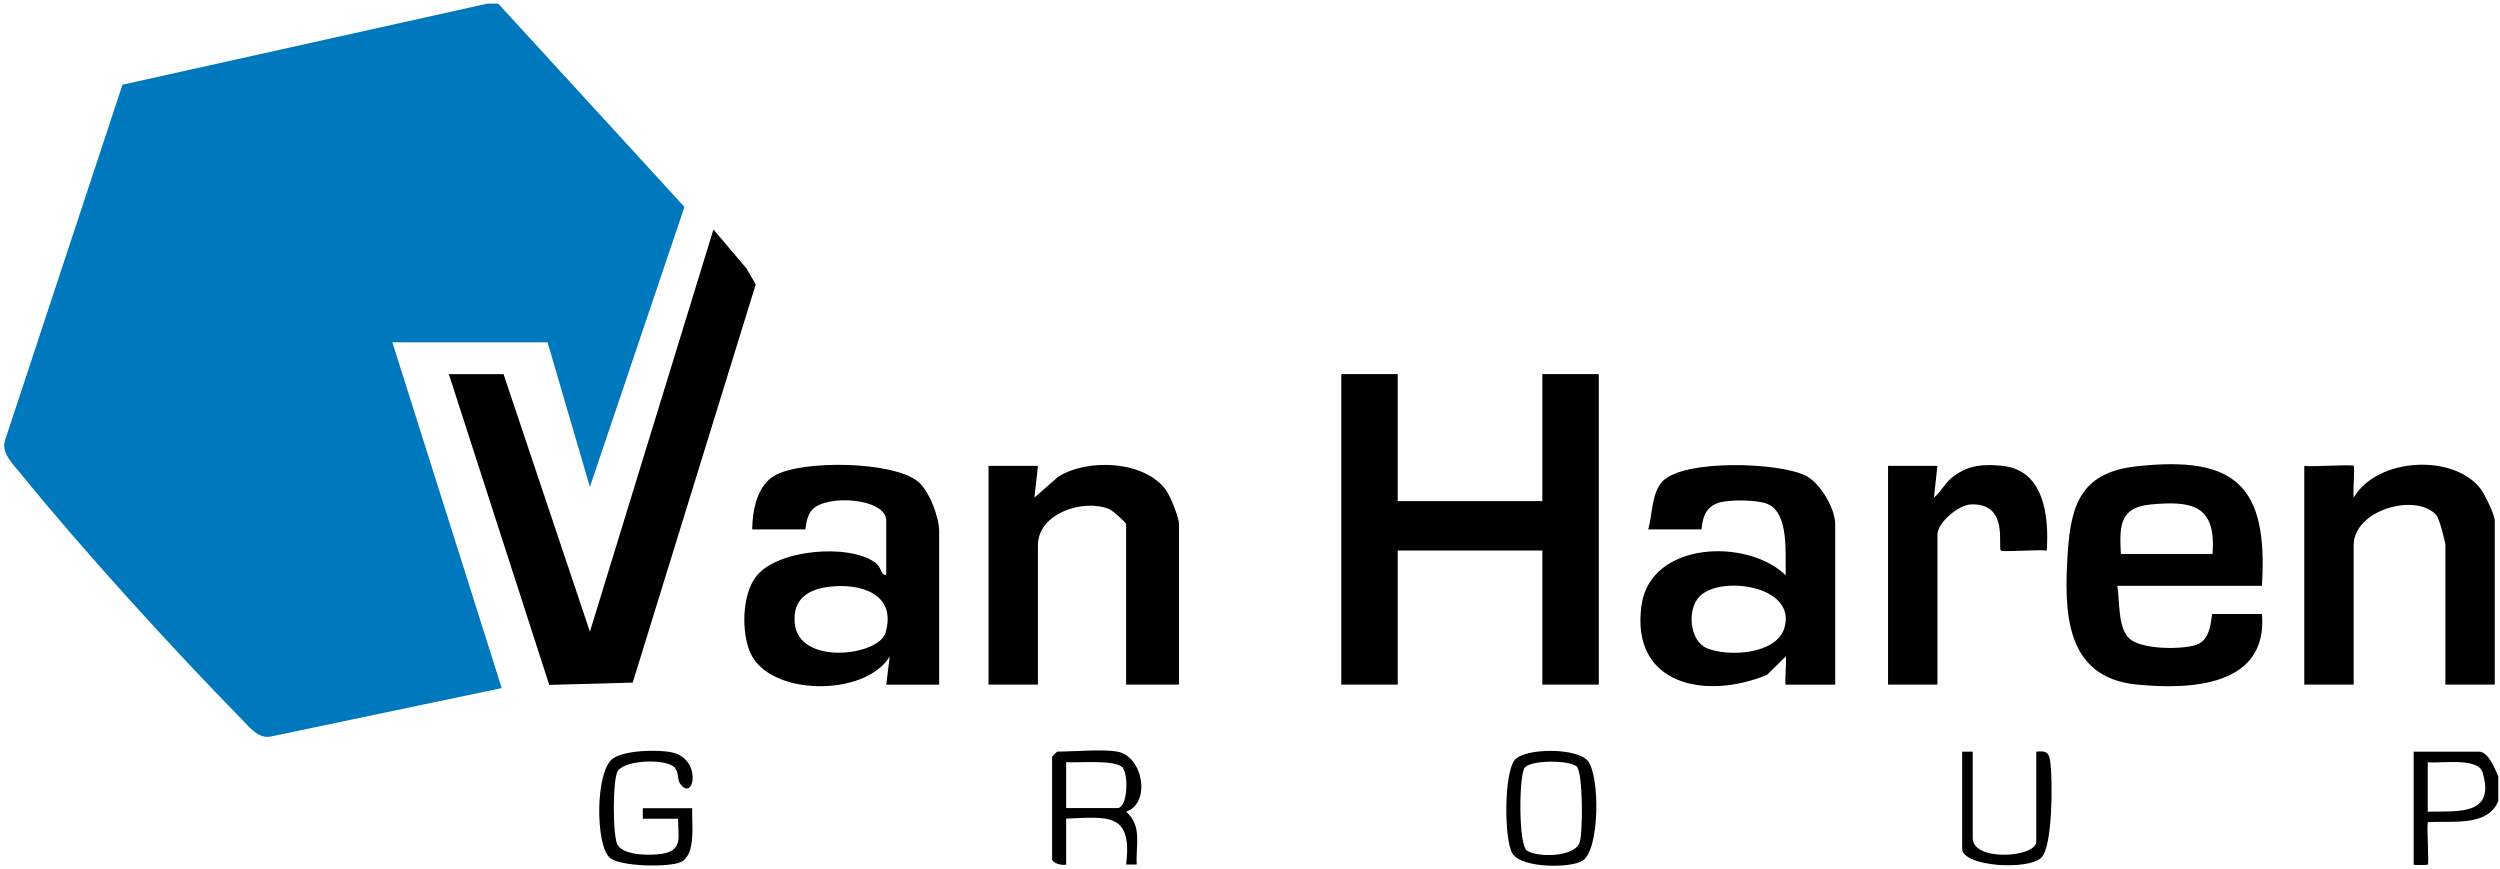
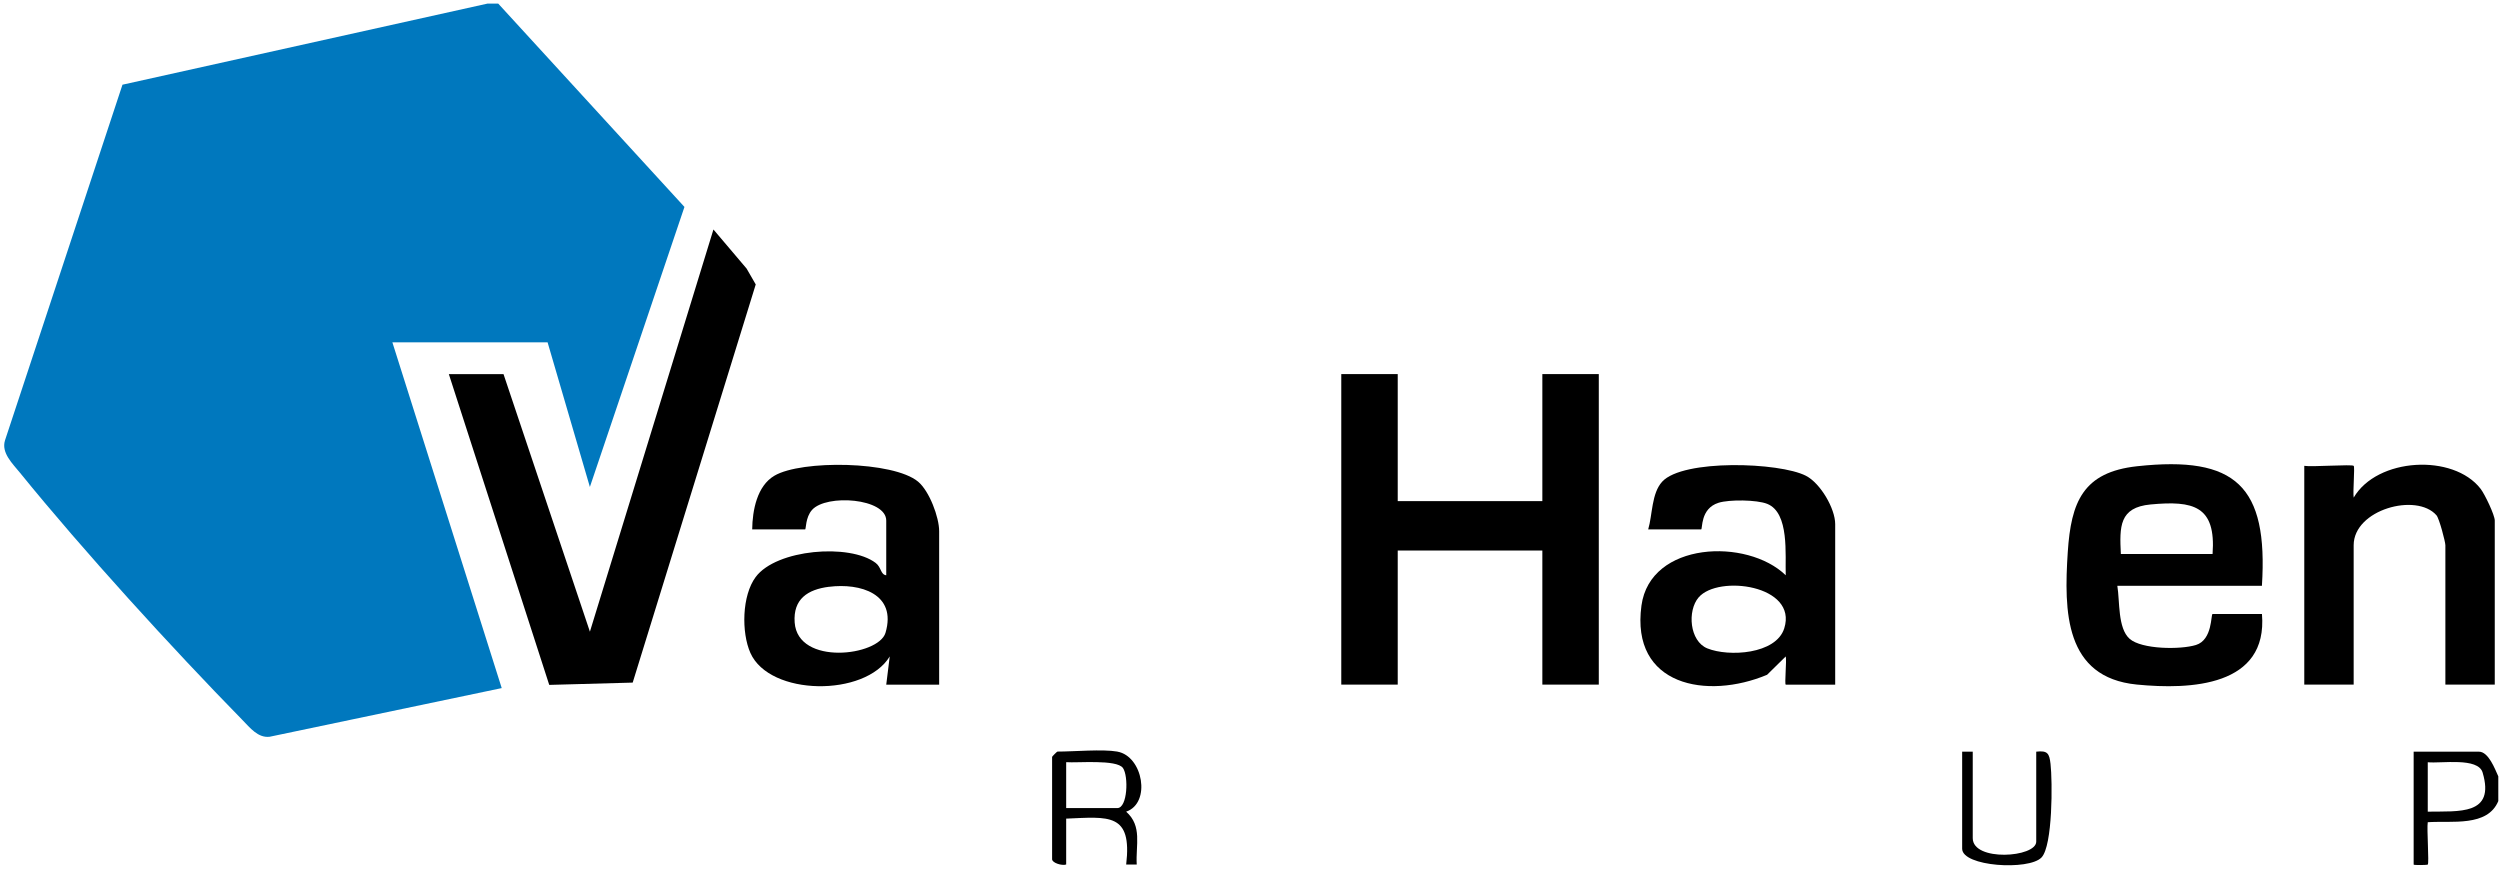
<svg xmlns="http://www.w3.org/2000/svg" width="1001" height="348" viewBox="0 0 1001 348" fill="none">
  <g clip-path="url(#clip0_3156_2)">
    <path d="M1000.32 310.859V320.749C995.988 331.176 981.694 328.562 972.075 329.212C971.638 331.897 972.683 345.601 972.075 346.181C971.878 346.378 966.426 346.463 966.426 346.181V300.969H992.556C996.426 300.969 998.982 307.934 1000.32 310.859ZM972.075 305.207V324.988C984.505 324.762 999.166 326.556 994.039 309.319C992.203 303.145 977.513 305.744 972.075 305.207Z" fill="black" />
-     <path d="M277.165 323.59C276.869 329.51 278.903 342.169 272.603 345.165C268.013 347.355 247.928 347.086 244.016 343.314C238.38 337.903 238.352 308.953 245.343 303.768C249.976 300.334 263.592 300.038 269.086 301.267C281.445 304.036 277.744 321.64 272.236 313.658C271.191 312.146 271.855 309.207 270.117 307.3C266.855 303.725 250.569 304.149 247.391 308.642C245.258 311.666 245.216 335.444 247.391 338.524C250.329 342.664 260.513 342.565 265.061 341.859C273.691 340.502 271.417 334.893 271.516 327.829H257.377V323.59H277.151H277.165Z" fill="black" />
    <path d="M447.378 300.948C457.646 302.742 461.007 321.533 450.909 324.995C457.462 330.787 454.694 338.318 455.146 346.159H450.923C453.394 325.305 443.846 327.086 426.897 327.778V346.145C425.315 346.739 421.262 345.538 421.262 344.026V303.053C421.262 302.897 423.225 300.933 423.38 300.933C430.16 300.933 441.375 299.888 447.392 300.933L447.378 300.948ZM426.897 323.554H447.378C451.502 323.554 451.911 310.725 449.623 307.503C447.109 303.971 431.375 305.539 426.897 305.172V323.554Z" fill="black" />
-     <path d="M606.621 304.14C610.971 299.45 631.381 299.365 635.76 304.649C640.618 310.526 640.618 340.154 633.669 344.619C628.895 347.685 609.389 347.671 605.647 341.85C602.13 336.382 602.158 308.972 606.635 304.14H606.621ZM631.339 306.952C628.726 304.324 612.553 304.112 610.378 307.559C608.203 311.007 607.921 338.417 611.438 340.635C615.661 343.319 629.884 343.263 632.356 337.668C633.923 334.121 633.825 309.424 631.353 306.952H631.339Z" fill="black" />
    <path d="M789.886 300.969V335.585C789.886 345.107 815.309 343.341 815.309 336.998V300.969C819.872 300.432 820.55 301.676 821.03 305.844C821.835 312.866 821.934 338.622 817.414 343.341C812.343 348.626 785.648 347.001 785.648 339.823V300.969H789.886Z" fill="black" />
    <path d="M199.478 1.43L274.054 82.853L236.187 194.979L219.252 137.065H157.105L200.89 275.513L107.967 294.996C103.277 295.562 100.043 291.323 97.049 288.271C68.842 259.449 33.376 220.566 8.066 189.37C5.015 185.612 0.424 181.303 2.006 176.301L49.04 33.912L195.241 1.43H199.478Z" fill="#0078BE" />
    <path d="M201.607 149.8L236.198 252.926L285.661 91.887L298.938 107.541L302.596 113.885L253.331 273.314L219.913 274.232L179.715 149.8H201.607Z" fill="black" />
    <path d="M559.648 149.785V200.649H617.557V149.785H640.156V274.118H617.557V220.429H559.648V274.118H537.049V149.785H559.648Z" fill="black" />
    <path d="M734.797 274.128H715.023C714.458 274.128 715.446 264.407 715.008 262.839L707.537 270.186C683.511 280.26 652.847 274.679 657.24 242.465C660.743 216.737 699.571 215.352 715.008 230.343C714.726 222.261 716.562 205.321 707.593 201.746C703.427 200.079 692.41 199.966 688.116 201.308C680.658 203.639 681.802 211.975 681.124 211.975H659.938C661.675 206.112 661.237 197.55 665.545 192.859C673.822 183.789 712.48 185.06 723.088 190.5C728.907 193.481 734.811 203.625 734.811 209.856V274.142L734.797 274.128ZM680.121 239.201C675.531 244.585 676.491 256.721 683.624 259.617C692.127 263.065 711.124 262.019 714.415 251.578C719.881 234.256 687.932 230.06 680.136 239.201H680.121Z" fill="black" />
    <path d="M905.688 234.548H847.779C848.81 240.779 847.892 251.517 852.694 255.77C857.496 260.022 873.005 260.178 879.248 258.256C885.985 256.193 885.18 245.851 885.914 245.851H905.688C908.132 274.886 877.072 276.214 855.561 274.095C826.663 271.241 826.38 244.862 827.934 221.055C829.248 200.992 834.008 189.04 855.717 186.68C895.222 182.399 908.202 194.55 905.674 234.534L905.688 234.548ZM885.914 221.832C887.341 202.476 878.174 200.399 861.126 201.981C848.499 203.168 848.64 210.854 849.191 221.832H885.914Z" fill="black" />
    <path d="M942.421 186.525C942.944 187.048 942.025 197.023 942.421 199.241C951.743 183.219 982.294 181.538 993.24 195.723C994.935 197.913 998.904 206.249 998.904 208.425V274.123H979.13V218.315C979.13 216.93 976.672 207.605 975.571 206.333C967.59 197.164 942.407 204.016 942.407 218.315V274.123H922.633V186.525C925.627 187.034 941.701 185.833 942.407 186.525H942.421Z" fill="black" />
-     <path d="M775.749 186.526L774.35 199.242C777.288 196.854 778.757 193.308 782.119 190.779C788.263 186.159 794.294 185.721 801.879 186.54C818.573 188.349 820.41 206.787 819.534 220.449C816.681 219.955 801.794 221.113 801.158 220.449C799.788 219.022 804.534 201.319 789.195 201.969C784.04 202.195 775.749 209.302 775.749 214.077V274.124H755.975V186.526H775.749Z" fill="black" />
    <path d="M376.038 274.139H354.852L356.25 262.836C346.405 279.127 308.185 278.788 300.459 261.438C296.815 253.229 297.055 238.45 302.578 231.033C310.869 219.885 340.219 217.511 350.614 225.395C352.931 227.147 352.535 230.072 354.852 230.34V208.441C354.852 199.497 330.911 197.717 325.148 204.16C322.465 207.155 322.775 211.973 322.366 211.973H301.179C301.278 204.301 303.114 194.581 310.063 190.483C320.897 184.083 357.705 184.592 367.606 192.857C372.14 196.643 376.038 207.127 376.038 212.679V274.139ZM331.914 234.946C323.453 236.02 317.507 239.821 318.185 249.245C319.442 266.694 351.801 262.681 354.555 253.37C359.174 237.744 344.456 233.364 331.914 234.96V234.946Z" fill="black" />
-     <path d="M415.593 186.525L414.18 199.227L423.587 190.99C435.268 183.403 458.615 184.335 467.034 196.514C468.771 199.029 472.076 207.28 472.076 209.838V274.123H450.889V209.838C450.889 209.287 445.635 204.455 444.166 203.861C433.658 199.552 415.579 205.599 415.579 218.315V274.123H395.805V186.525H415.579H415.593Z" fill="black" />
  </g>
  <defs>
    <clipPath id="clip0_3156_2">
      <rect width="1000" height="346.045" fill="white" transform="translate(0.326 0.977)" />
    </clipPath>
  </defs>
</svg>